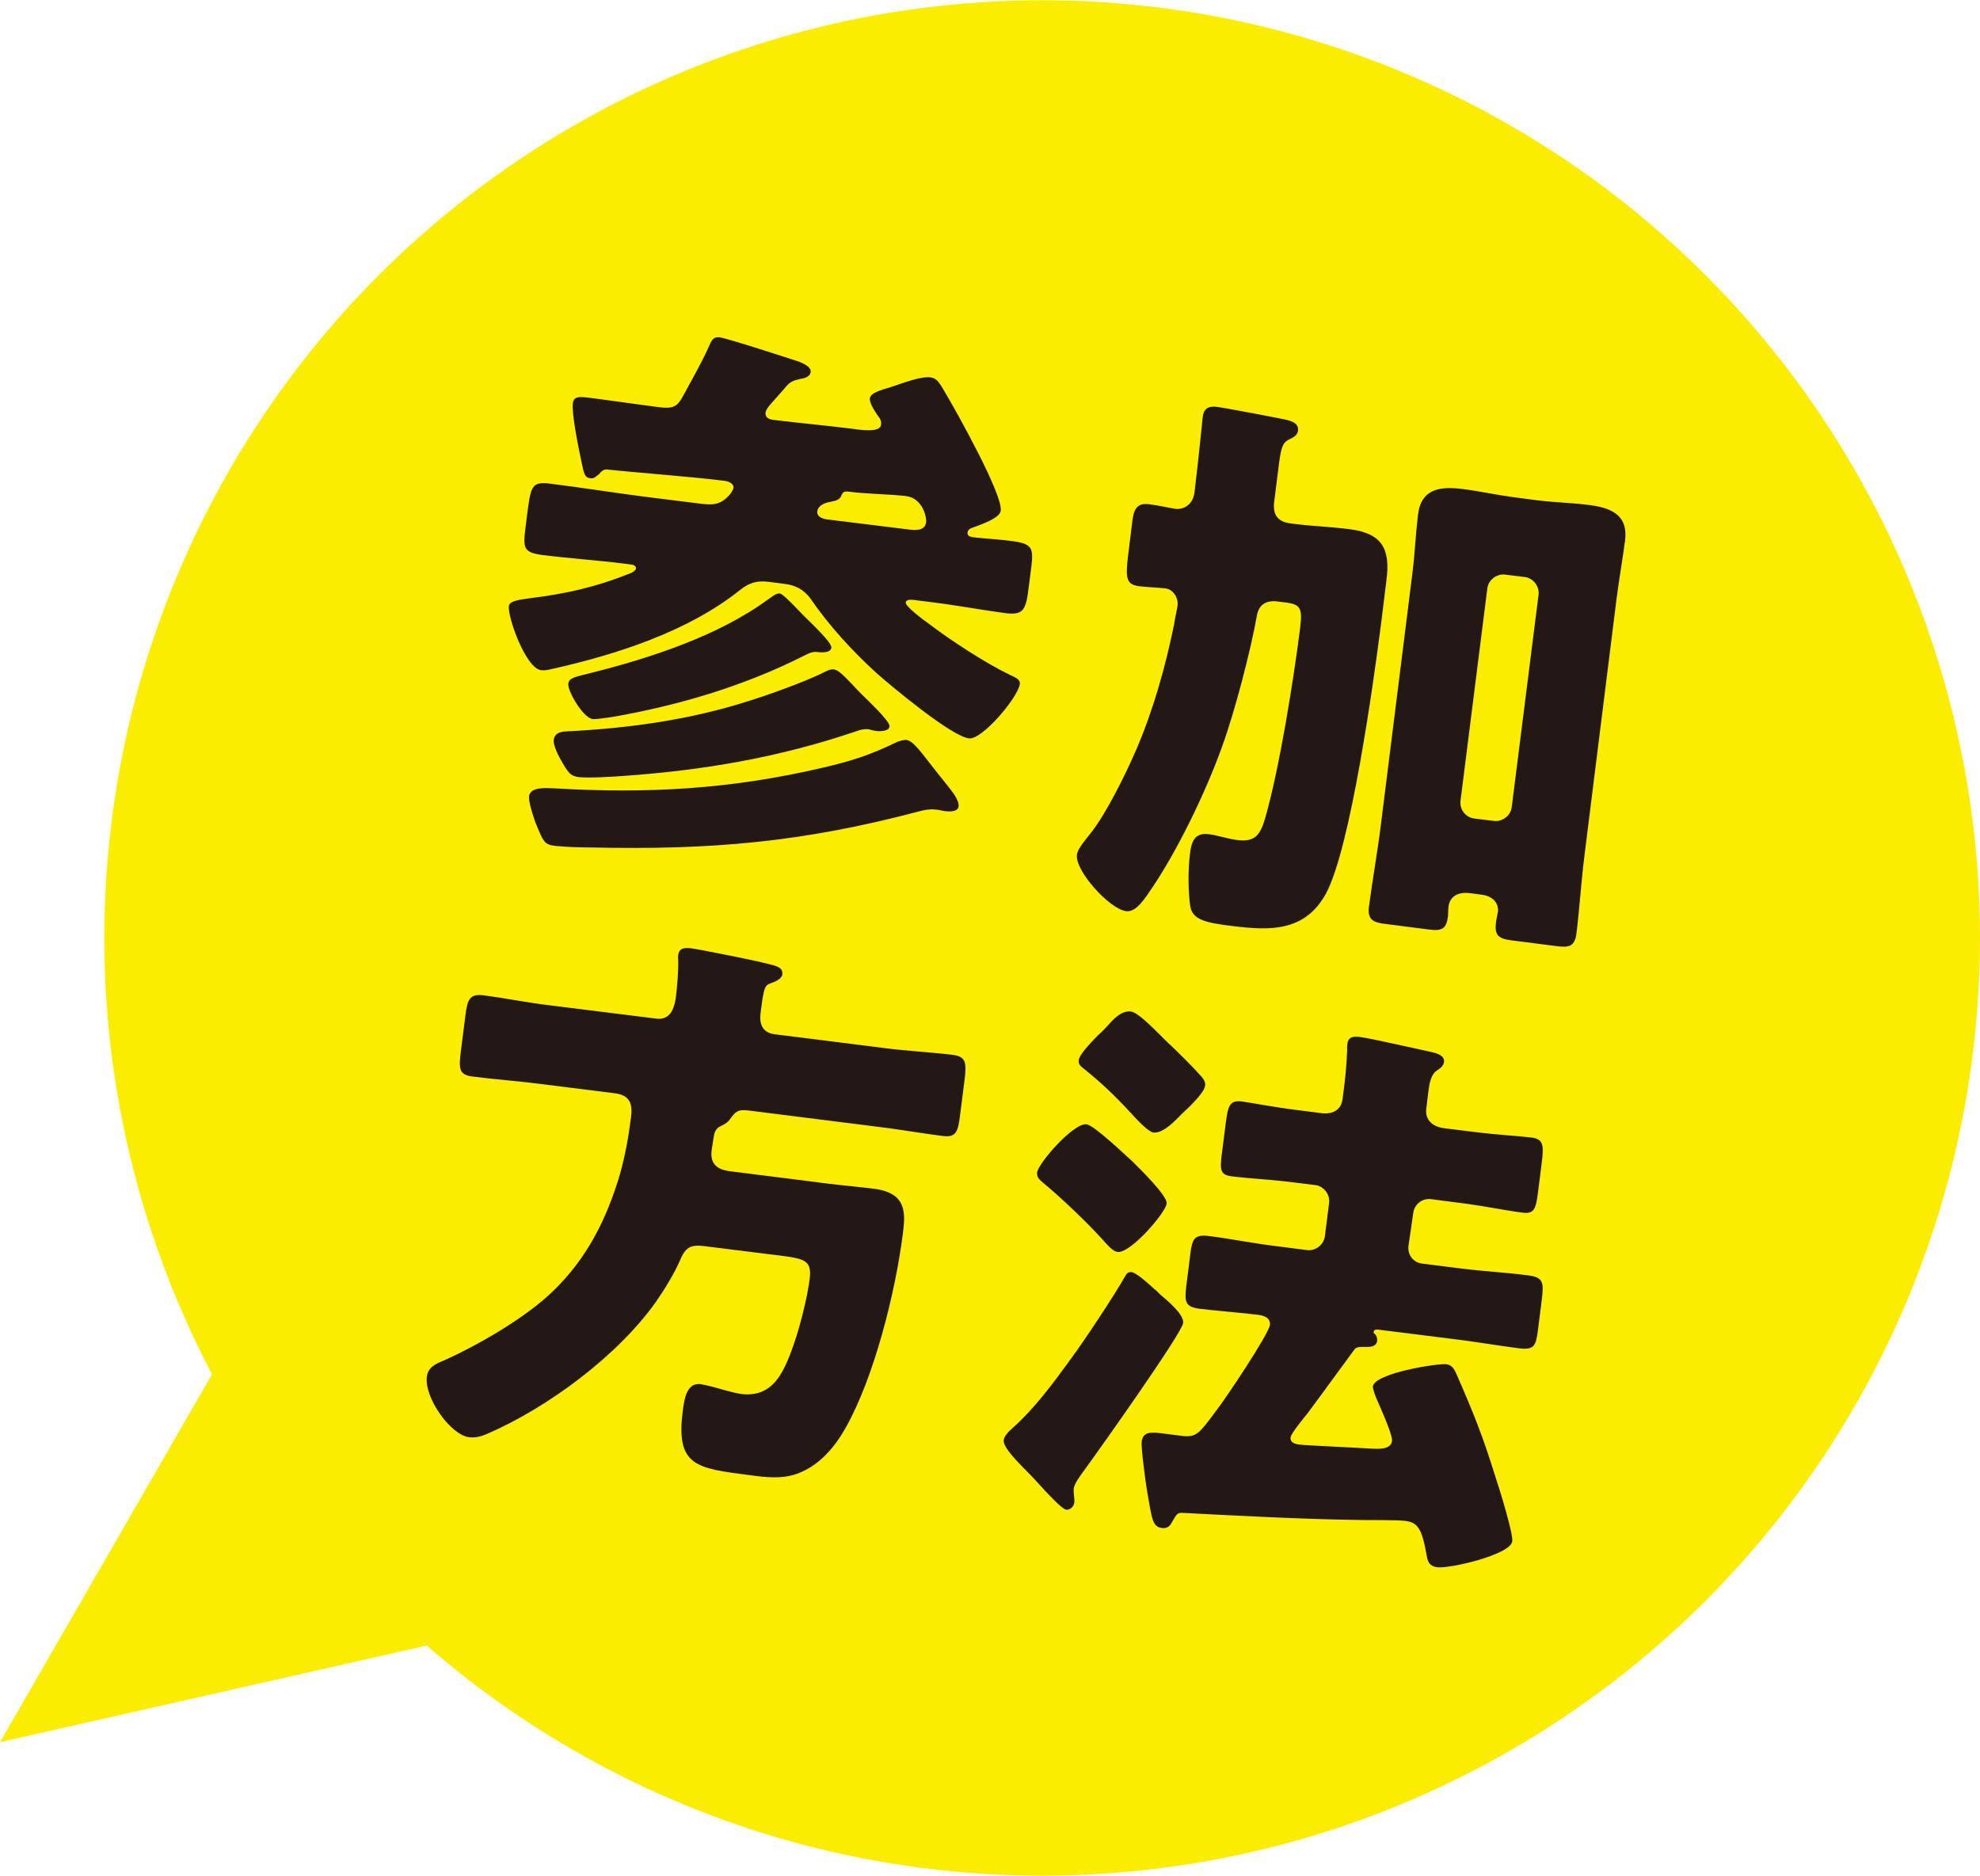
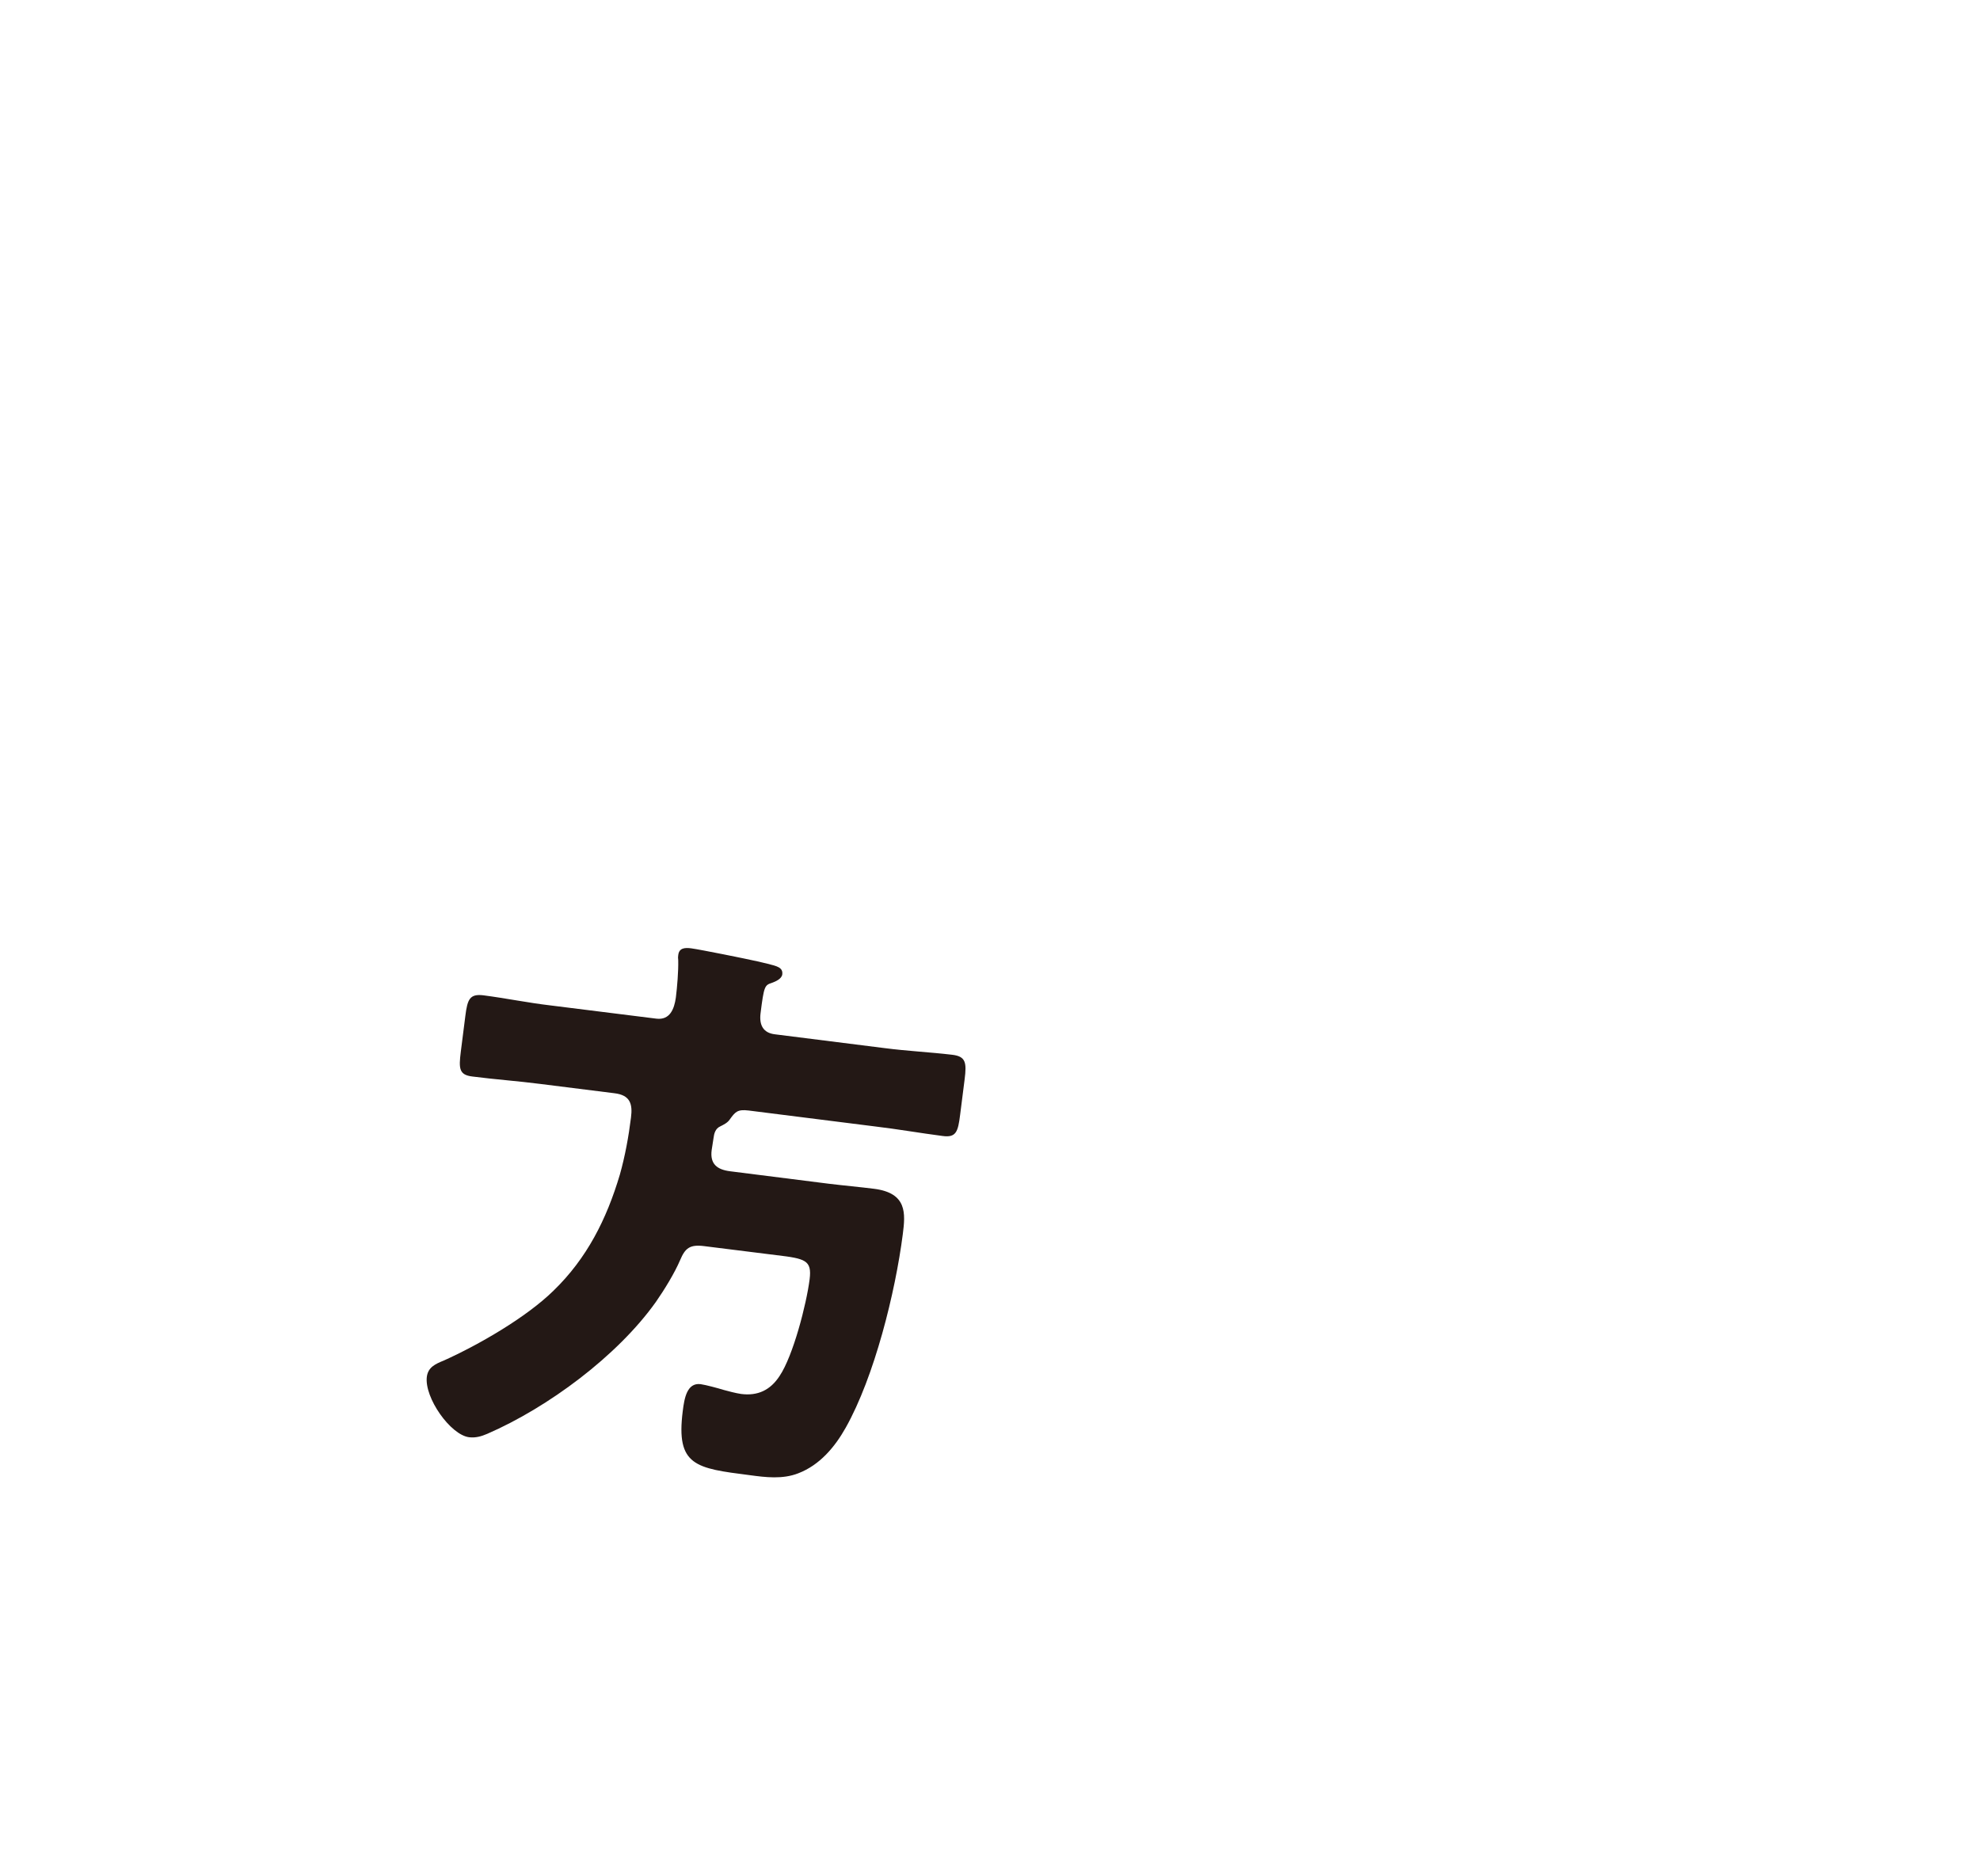
<svg xmlns="http://www.w3.org/2000/svg" version="1.1" id="レイヤー_1" x="0px" y="0px" viewBox="0 0 745.9 706.7" style="enable-background:new 0 0 745.9 706.7;" xml:space="preserve">
  <style type="text/css">
	.st0{fill:#FAED00;}
	.st1{fill:#231815;}
</style>
-   <circle class="st0" cx="392.6" cy="353.4" r="353.3" />
  <g>
    <g>
-       <path class="st1" d="M290.1,152.5c-0.8,1-1.5,1.8-1.7,3c-0.2,1.9,1.4,2.5,2.9,2.7c9.8,1.2,19.8,2.1,29.4,3.3l2.1,0.3    c4.9,0.6,8.8,0.5,9.1-1.7c0.2-1.5-0.3-2.4-1.3-3.6c-0.9-1.4-3.1-4.5-2.9-6.4c0.3-2.1,3.8-3,7.7-4.2c5.2-1.7,11.5-4.2,15.2-3.7    c2.6,0.3,3.6,2.6,6.1,6.8c4.1,7,21,37.2,20.3,43.4c-0.4,3-7.8,5.3-10.3,6.3c-0.9,0.3-2,0.6-2.2,1.9c-0.2,1.3,0.9,1.6,1.9,1.8    c5.1,0.6,10.1,0.8,15.1,1.5c7.7,1,7.9,2.9,6.9,10.6l-0.9,7c-1,8.3-2,10.4-8.8,9.5c-9.1-1.2-18-2.9-26.9-4l-7.9-1    c-0.9-0.1-2.6-0.1-2.7,1c-0.2,1.5,7.1,6.9,8.7,8c8.1,6.2,21.3,14.8,30.4,19.2c1.8,0.9,4.1,1.6,3.9,3.5    c-0.6,4.9-14.1,21.1-19.2,20.5c-6.6-0.8-29.3-19.7-34.9-24.7c-9.1-8.3-17.8-17.8-24.8-28c-2.4-3.3-5.6-5-9.7-5.5l-6.2-0.8    c-4.3-0.5-7.2,0.4-10.5,3c-19.5,15.7-46.7,24.4-70.7,29.8c-1.8,0.4-3.1,0.7-4.4,0.5c-5.7-0.7-12.6-19.9-12.1-24.2    c0.3-2.1,4.8-2.4,7.9-2.9c13.8-1.7,24.9-4.2,38.1-9.5c0.7-0.3,1.9-1.1,1.9-1.7c0.1-1.1-1.3-1.5-2-1.5l-2.1-0.3    c-10.4-1.3-20.9-2-31.3-3.3c-6.8-0.9-7.2-2.6-6.3-9.7l0.6-4.9c1.5-11.7,1.7-13.2,9.3-12.2c11.9,1.5,23.8,3.4,35.5,4.9l20.8,2.6    c4.9,0.6,7.7,0.3,11.1-3.8c0.5-0.8,1-1.4,1.1-2.2c0.2-1.7-1.9-2.4-3.1-2.6c-11.5-1.5-33.3-3.1-44.4-4.3c-1.3-0.2-2.2,0.6-3.2,1.8    c-1,0.7-1.7,1.7-3.2,1.5c-2.3-0.3-2.4-1.8-3.6-7.4c-0.8-3.8-3.5-17.1-3-20.7c0.3-2.8,2.1-2.8,7.2-2.1l4.5,0.6    c6.8,0.9,13.6,1.9,20.6,2.8c5.5,0.7,6.9-0.2,8.9-3.6c3.4-6.3,7-12.5,10-19.1c0.9-2,1.4-3.9,4.1-3.6c3,0.4,25.4,7.7,30,9.2    c1.4,0.6,4.5,1.9,4.3,3.8c-0.2,1.9-2.5,2.5-4,2.7c-3.1,0.7-4,1.2-5.9,3.6C293.9,148.2,291.6,150.8,290.1,152.5z M357.5,296.7    c1.3,1.7,3.9,4.8,3.6,7.2c-0.3,2.1-3.7,1.9-5.2,1.7c-1.3-0.2-2.3-0.5-3.6-0.6c-1.9-0.2-3.9,0.1-6.1,0.7    c-43.8,11.6-78.3,14.6-123.4,13.6c-3.9,0-10.3-0.2-13.7-0.6c-4-0.5-4.4-1.4-7.5-9.1c-0.8-2.3-2.5-7.5-2.3-9.6c0.5-3.6,6.4-3.1,9-3    c35.4,2.1,66.7,0.4,101.4-7.7c10.5-2.4,17.7-4.7,27.3-9.3c1.2-0.7,3.2-1.3,4.5-1.2c2.5,0.3,5.5,4.6,10.9,11.5L357.5,296.7z     M323.6,260.6c1.9,2,11.8,11,11.5,13.1c-0.2,1.9-3.7,1.9-5,1.7c-1.1-0.1-1.9-0.4-2.7-0.6c-1.5-0.2-3,0-4.8,0.7    c-29.1,9.9-57.8,14.8-88.5,16.9c-4.1,0.3-12.2,0.8-16,0.4c-3.2-0.4-4.1-1.6-7.1-7c-0.9-1.6-2.6-5.1-2.4-7c0.4-3.2,3.6-3.2,6-3.3    c23-1.2,45.7-4.4,67.5-11.4c7.4-2.3,20.8-7.1,27.7-10.5c1.1-0.5,2.8-1.6,4.3-1.4c1.7,0.2,3.8,2.4,6.7,5.4L323.6,260.6z     M302.2,231.4c1.9,2,11.2,10.5,11,12.6c-0.3,2.3-4.3,1.8-6,1.6c-1.7,0-3.6,1.1-5.2,1.9c-22.4,11.2-46.6,18.3-71.1,22.6    c-1.8,0.2-6.2,1-7.7,0.8c-3.6-0.5-9.5-10.7-9.1-13.3c0.3-2.3,2.5-2.5,8.7-4.1c22.3-5.6,48-14,66.6-27.7c1.2-0.7,2.9-2.4,4.4-2.2    C294.7,223.8,297.1,226,302.2,231.4z M342.3,199.5c2.5,0.3,6.2,0.6,6.6-2.8c0.2-1.7-1.2-9-7.6-9.8c-5.8-0.7-15.2-0.8-21-1.6    c-1.7-0.2-2.6-0.3-3.2,1.1c-0.7,2.1-2.5,2.3-4.4,2.7c-2.2,0.4-4.5,1.4-4.8,3.5c-0.3,2.1,2,2.9,3.7,3.1L342.3,199.5z" />
-       <path class="st1" d="M450.3,182.8c1.2-9.6,2.4-22.2,2.8-25.8c0.5-3.6,2.7-4,5.4-3.7c1.9,0.2,20.5,3.7,25.8,4.8    c2.1,0.5,5,1.3,4.7,4.1c-0.2,1.7-1.4,2.4-3.2,3.3c-2.7,1.2-3.2,3.3-4,9.4l-1.8,14.2c-0.6,4.9,1.4,7.5,6.1,8.1l1.7,0.2    c7,0.9,13.9,1.1,20.7,2c12.3,1.6,15.3,7.5,13.8,19.2l-2,16.2c-2.8,21.9-11.5,84.7-20.8,101.9c-7.9,14.3-20.8,14-35.2,12.2    c-10-1.2-15-2.3-15.9-7.4c-0.8-5.3-0.9-13.7-0.1-19.9c0.5-4.3,1.7-8,7-7.3c0.9,0.1,2.3,0.3,3.2,0.6c2.5,0.5,5,1.3,7.6,1.6    c6.8,0.9,8.7-2.1,10.5-8.2c5.4-18.8,10.7-52,13.2-71.8c1-8.3-0.2-8.9-7-9.7l-1.7-0.2c-4.2-0.5-6.9,1.3-7.6,5.3    c-2.3,13.1-8.5,36.9-13.2,49.6c-6.3,17.6-17.4,40.4-27.7,55.1c-2.7,4-5.4,7.1-8.4,6.7c-6.2-0.8-19.3-15.2-18.5-21.3    c0.2-1.5,1.3-3.3,5.1-8c5.6-6.9,13.1-21.9,17.4-31.9c6.4-15,10.8-30.8,14.1-46.8c0.1-1.1,1.2-6.3,1.3-7c0.4-3-1.6-6.3-4.6-6.6    c-3.2-0.4-6.4-0.4-9.6-0.8c-5.1-0.6-5.5-2.8-4.4-11.8l1.6-13c0.6-4.7,2.1-6.7,6.4-6.1c3.4,0.4,6.5,1.2,9.7,1.7    c3.2,0.4,6.7-1.5,7.3-6.2L450.3,182.8z M532.1,215.8c0.9-7.2,1.2-14.5,2.1-22c1.3-10,8.7-10.6,17.2-9.5c6.2,0.8,12.5,2.2,18.6,3    l9.1,1.2c6.4,0.8,12.6,0.9,19,1.7c8.3,1,15.3,3.4,14.1,13.4c-0.7,5.5-2.1,13.6-3.2,21.9L597,321.5c-1.3,10-1.9,20.1-3.1,30.1    c-0.6,4.9-2.8,5.5-7.3,4.9l-17.2-2.2c-5.5-0.7-6.4-2.3-5.8-7.2c0.2-1.3,0.5-2.3,0.7-3.6c0.3-2.8-1.4-5.8-6.1-6.4l-4.5-0.6    c-5.1-0.6-7.6,1.8-8,5c-0.2,1.3-0.1,2.4-0.2,3.6c-0.6,4.7-2,5.8-7.3,5.1l-16.4-2.1c-4.3-0.5-6.7-1.5-6.1-6.4    c1.3-10,3.3-21.2,4.4-30.1L532.1,215.8z M550.2,301.7c-0.4,3.4,2,6.3,5.2,6.7l7.4,0.9c3.2,0.4,6.3-2,6.7-5.2l10.1-80    c0.4-3.2-2-6.3-5.2-6.7l-7.4-0.9c-3.2-0.4-6.3,2-6.7,5.2L550.2,301.7z" />
      <path class="st1" d="M268.1,433.3c-0.7,5.3,2.1,7.4,7,8l37.2,4.7c5.7,0.7,11.5,1.2,17,1.9c12.5,1.6,11.8,9.3,10.8,17.1    c-2.8,21.9-10.7,53.7-21.5,72.9c-4.1,7.3-9.8,14.1-17.9,17.2c-5.9,2.3-12.3,1.5-18.2,0.7c-20.4-2.6-27.9-3.5-25.3-24.1    c0.6-4.9,1.6-10.8,6.7-10.2c2.1,0.3,6.5,1.5,8.8,2.2c1.5,0.4,4.4,1.2,6.5,1.5c6.2,0.8,11-1.4,14.5-6.8c5.1-7.6,10.1-27,11.3-36.4    c0.9-7.2-1.6-7.8-12.5-9.1l-27.2-3.4c-5.5-0.7-7.2,0.8-9.1,5.3c-2.1,4.9-5.9,11.1-9.1,15.7c-14.5,20.4-40.7,39.8-63.5,49.7    c-2.3,1-4.5,1.6-6.9,1.3c-7-0.9-16.9-14.9-15.9-22.8c0.5-3.6,3.2-4.8,6.4-6.1c13.1-5.9,31-16.2,41.3-26.3    c12.6-12.2,20-26.9,25-43.7c2-7.1,3.3-14.3,4.2-21.5c0.7-5.3-0.4-8.5-6.2-9.2l-27.9-3.5c-8.5-1.1-17.1-1.7-25.6-2.8    c-5.1-0.6-5.2-3-4.4-9.4l1.7-13.4c0.8-6.4,1.7-8.4,6.8-7.8c8.5,1.1,16.7,2.8,25.2,3.8l40,5c5.1,0.6,6.7-3.7,7.3-7.9    c0.5-4,1-10,0.9-14.1c-0.1-0.9-0.1-1.3,0-1.9c0.3-2.8,2.5-2.9,4.9-2.6c3.6,0.5,20.5,3.9,24.9,4.9c2.1,0.5,2.1,0.5,3.8,0.9    c3.6,0.9,5.9,1.4,5.6,4c-0.2,1.7-2.5,2.7-3.9,3.2c-2.7,0.9-3,1.1-4.3,11.6c-0.5,4.3,1,7.3,5.5,7.8l41.3,5.2    c8.5,1.1,16.9,1.5,25.4,2.5c5.1,0.6,5.5,2.9,4.7,9.2l-1.7,13.4c-0.8,6.4-1.5,8.7-6.6,8c-8.5-1.1-17-2.6-25.5-3.6l-47.6-6    c-4.2-0.5-5,0.5-7.1,3.4c-0.8,1.2-2.2,1.9-3.6,2.6c-1.8,0.8-2.3,2.7-2.5,4.4L268.1,433.3z" />
-       <path class="st1" d="M437.3,487.9c2.9,2.5,8.8,7.4,8.4,10.6c-0.5,4-32.8,49.4-37.8,56.2c-1.1,1.6-3.1,4.1-3.4,6.1    c-0.2,1.7,0.4,3.7,0.2,5.4c-0.2,1.5-1.7,2.8-3.1,2.6c-1.5-0.2-7.2-6.3-11-10.5c-1.3-1.5-2.3-2.4-3-3.2c-2.1-2.2-9.8-9.4-9.5-12.4    c0.2-1.7,1.9-3.4,3.4-4.7c8.3-7.4,15.3-16.9,21.9-26c5-6.7,17-24.9,20.3-30.9c0.6-1,1.1-2,2.6-1.8c1.7,0.2,6,4,8.7,6.5    C435.6,486.1,436.3,487.1,437.3,487.9z M409.3,423.6c2.8,0.3,14.3,11.3,17.1,13.8c2.5,2.5,13.5,13.1,13.1,16.1    c-0.4,3.4-13.6,18.8-18.5,18.2c-1.7-0.2-3.8-2.6-5.3-4.3c-5.9-6.6-16.3-16.5-22.9-21.9c-1.2-1-2.3-2-2.1-3.7    C391,438.4,404.4,423,409.3,423.6z M439.8,392.7c3.3,3,10,9.7,12.5,12.6c1,1,1.9,2.4,1.7,3.7c-0.4,3-6.5,8.5-8.7,10.6    c-2.5,2.5-7,7.5-10.8,7.1c-1.7-0.2-5.5-4.1-7.8-6.6c-0.4-0.5-0.6-0.7-1.1-1.2c-5.9-6.4-10.9-11.1-17.6-16.5c-1-0.8-1.8-1.5-1.6-3    c0.3-2.1,3.8-5.8,7.2-9.3c1.5-1.3,3-2.9,4-4c2-2.3,5-5.4,8.4-5C429.1,381.4,437.1,390.2,439.8,392.7z M530.6,469.4    c-0.4,3.4,1.8,6.3,5.2,6.7l14.3,1.8c8.5,1.1,17.1,1.5,25.4,2.6c6,0.7,6.1,2.7,5.3,9.3l-1.4,11.1c-0.8,6.2-1.4,7.8-7.2,7.1    c-8.5-1.1-17-2.6-25.5-3.6l-27.2-3.4c-0.9-0.1-1.9-0.2-2,0.8c-0.1,0.4-0.1,0.4,0.5,0.9c0.6,0.5,0.9,1.6,0.8,2.5    c-0.3,2.1-2.4,2.3-4.2,2.3c-2.6-0.1-3.7,0-4.4,1c-6,8.1-11.8,16.2-17.7,24.1c-1.3,1.6-6.1,7.4-6.3,8.9c-0.3,2.1,1.8,2.6,3.5,2.8    c2.6,0.3,22.8,1.2,26.8,1.5c2.6,0.1,7.5,0.5,7.9-2.9c0.3-2.3-4.6-13.1-5.8-15.8c-0.5-1.2-1.5-3.9-1.4-4.7    c0.6-5.1,24.7-8.8,27.6-8.4c1.9,0.2,2.8,1.4,3.7,3.3c6.9,15.8,10,23.5,15.1,39.9c1.3,3.8,6.5,20.7,6.1,23.5    c-0.6,5.1-23.8,10.4-28.2,9.8c-3.2-0.4-3.6-2.4-3.9-3.7c-1.9-10.8-3.3-13.2-8.4-13.8c-2.6-0.3-12.7-0.3-16.2-0.3    c-22.7-0.3-48.2-1.7-67.7-2.7c-1.9,0-2,0.4-4.2,4.2c-0.8,1.2-1.9,1.7-3.4,1.5c-3.6-0.5-3.7-3.3-5.6-14.1c-0.5-2.9-2.3-16.3-2-18.4    c0.5-3.6,2.9-3.7,7.3-3.2l7.9,1c5.5,0.7,6.6-1.1,12.8-9.4c3.4-4.3,19.8-28.8,20.3-32.4c0.3-2.6-2.1-3.5-4.3-3.8    c-7.4-0.9-14.7-1.4-22.2-2.3c-5.5-0.7-5.7-2.7-5-8.6l1.5-11.9c0.7-5.9,1.6-7.6,7.1-6.9c8.5,1.1,16.9,2.8,25.2,3.8l11.7,1.5    c3.2,0.4,6.3-2,6.7-5.2l1.6-12.6c0.4-3.2-2-6.3-5.2-6.7l-10.6-1.3c-7.5-0.9-14.8-1.2-20.9-2c-4.3-0.5-4.4-2.5-3.8-7.8l1.6-12.5    c0.8-6.2,1.5-8.5,6-7.9c3.6,0.5,12.5,2.2,20.6,3.2l9.4,1.2c4,0.5,7.5-1,8-5.5l0.6-4.7c0.5-4,1-9.8,1.1-13.7    c-0.1-0.9,0-1.5,0.1-2.2c0.3-2.7,2.3-2.9,4.7-2.6c4,0.5,21,4.4,25.7,5.4c2.3,0.5,6.3,1.2,6,4c-0.2,1.5-1.4,2.4-2.8,3.3    c-2.1,1.5-2.7,4.6-3.1,7.8l-0.8,6.6c-0.4,3,1.1,6.6,6.9,7.3l12.1,1.5c8.1,1,16.9,1.5,20.7,2c4.5,0.6,4.6,3,3.8,9.5l-1.4,11.1    c-0.8,6.4-1.5,8.2-5.7,7.7c-6.4-0.8-13.5-2.3-20.8-3.3l-13.8-1.8c-3.4-0.4-6.3,2-6.7,5.2L530.6,469.4z" />
    </g>
  </g>
-   <polygon class="st0" points="81.3,515.3 0,656.4 164.7,619.1 " />
</svg>